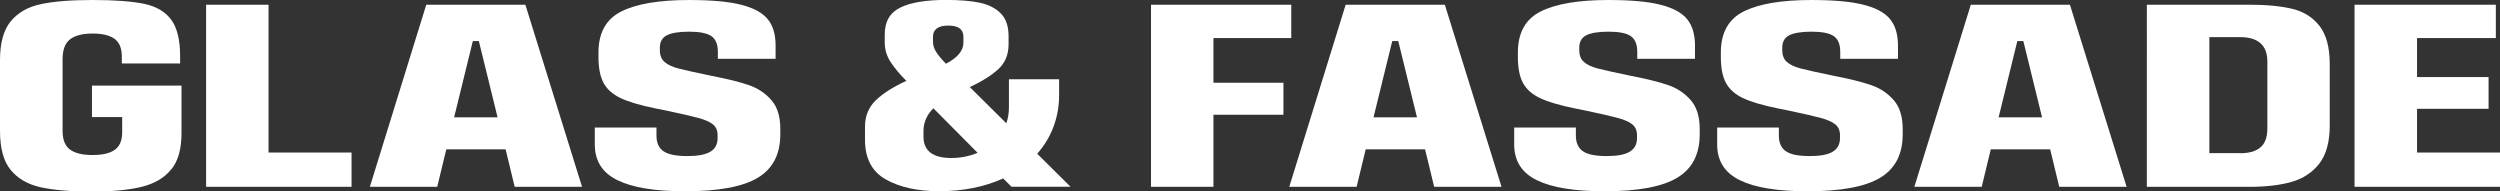
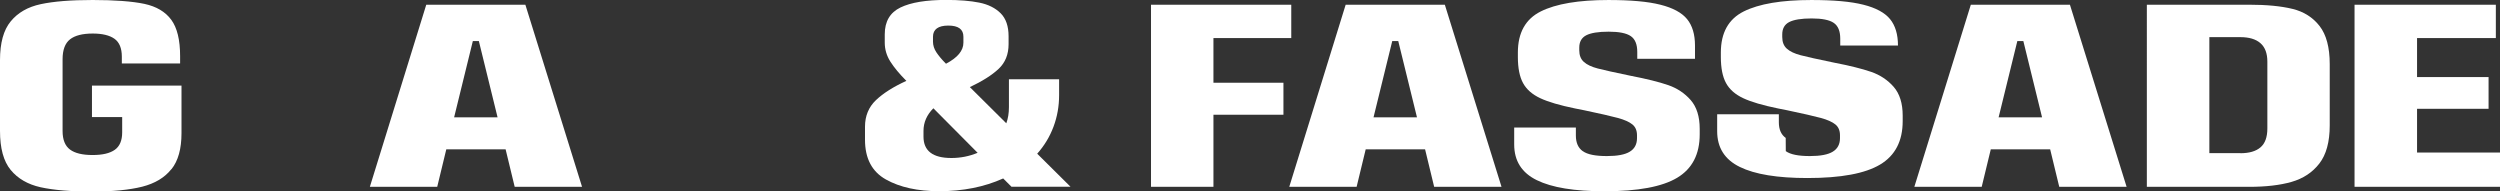
<svg xmlns="http://www.w3.org/2000/svg" id="Ebene_2" data-name="Ebene 2" viewBox="0 0 360.75 27.63">
  <rect x="0" y="0" width="360.75" height="27.63" fill="#333333" stroke="none" />
  <defs>
    <style>
      .cls-1 {
        fill: #fff;
      }
    </style>
  </defs>
  <g id="Ebene_1-2" data-name="Ebene 1">
    <g>
      <path class="cls-1" d="M24.72,24.42c-.96,1.21-2.36,2.05-4.2,2.52-1.84.46-4.24.7-7.19.7-3.13,0-5.62-.21-7.47-.62-1.85-.41-3.29-1.25-4.32-2.5-1.03-1.25-1.54-3.13-1.54-5.63v-10.21c0-2.48.51-4.34,1.54-5.59C2.57,1.83,4.01,1,5.88.6c1.87-.4,4.36-.6,7.49-.6s5.74.19,7.47.56,3.02,1.14,3.87,2.29,1.28,2.9,1.28,5.26v1.05h-8.41v-.98c0-1.23-.36-2.09-1.07-2.59-.71-.5-1.76-.75-3.13-.75-1.48,0-2.57.28-3.28.84-.71.56-1.07,1.52-1.07,2.87v10.36c0,1.25.36,2.14,1.07,2.67.71.53,1.8.79,3.25.79s2.5-.25,3.21-.75c.71-.5,1.07-1.34,1.07-2.52v-2.21h-4.36v-4.54h12.92v6.87c0,2.25-.48,3.99-1.45,5.2Z" />
-       <path class="cls-1" d="M50.73,26.96h-20.99V.68h9.01v21.33h11.98v4.96Z" />
      <path class="cls-1" d="M64.4,21.55l-1.31,5.41h-9.72L61.51.68h14.3l8.18,26.28h-9.72l-1.31-5.41h-8.56ZM69.09,5.93h-.86l-2.7,11h6.27l-2.7-11Z" />
-       <path class="cls-1" d="M95.73,21.81c.66.48,1.82.71,3.47.71,1.53,0,2.63-.21,3.32-.64.69-.42,1.03-1.08,1.03-1.95v-.41c0-.68-.22-1.2-.66-1.56-.44-.36-1.14-.68-2.1-.94-.96-.26-2.58-.63-4.86-1.11l-1.31-.26c-2.2-.45-3.88-.94-5.03-1.48s-1.98-1.26-2.48-2.18-.75-2.17-.75-3.77v-.64c0-2.85,1.1-4.83,3.3-5.93s5.46-1.65,9.76-1.65c3.2,0,5.71.22,7.51.68,1.8.45,3.08,1.15,3.85,2.08s1.14,2.21,1.14,3.81v1.91h-8.33v-.98c0-1.1-.31-1.86-.94-2.29-.63-.43-1.69-.64-3.19-.64s-2.58.18-3.25.53c-.66.35-.99.94-.99,1.77v.38c0,.73.22,1.29.68,1.69.45.4,1.11.71,1.99.94.88.23,2.45.58,4.73,1.05,2.33.45,4.14.9,5.44,1.35s2.38,1.17,3.25,2.16,1.29,2.37,1.29,4.15v.79c0,2.88-1.08,4.97-3.25,6.27-2.16,1.3-5.66,1.95-10.49,1.95-4.33,0-7.58-.53-9.76-1.6s-3.27-2.78-3.27-5.16v-2.44h8.9v1.16c0,1.03.33,1.78.99,2.25Z" />
      <path class="cls-1" d="M144.76,25.75c-2.73,1.23-5.81,1.84-9.24,1.84-3.1,0-5.66-.56-7.68-1.69-2.02-1.13-3.02-3.04-3.02-5.74v-1.88c0-1.55.53-2.83,1.58-3.83,1.05-1,2.52-1.93,4.39-2.78-1-1-1.77-1.93-2.31-2.78-.54-.85-.81-1.77-.81-2.74v-1.2c0-1.85.76-3.14,2.27-3.87,1.51-.73,3.71-1.09,6.59-1.09,1.9,0,3.5.13,4.79.39,1.29.26,2.32.78,3.08,1.54s1.14,1.87,1.14,3.32v1.13c0,1.48-.48,2.67-1.44,3.57-.96.9-2.35,1.78-4.15,2.63l5.26,5.22c.25-.68.38-1.45.38-2.33v-4.02h7.24v2.29c0,1.6-.27,3.12-.81,4.56-.54,1.44-1.32,2.73-2.35,3.89l4.81,4.77h-8.52l-1.2-1.2ZM134.69,15.62c-.95.95-1.43,2.04-1.43,3.27v.83c0,2.05,1.34,3.08,4.02,3.08,1.33,0,2.59-.25,3.79-.75l-6.38-6.42ZM136.5,9.2c1.68-.88,2.52-1.89,2.52-3.04v-.86c0-1.08-.73-1.61-2.18-1.61s-2.21.54-2.21,1.61v.71c0,.53.16,1.04.49,1.54.33.5.79,1.05,1.39,1.65Z" />
      <path class="cls-1" d="M175.1,11.94h10.1v4.62h-10.1v10.4h-9.01V.68h20.24v4.81h-11.23v6.46Z" />
      <path class="cls-1" d="M197.07,21.55l-1.31,5.41h-9.72L194.18.68h14.31l8.18,26.28h-9.72l-1.31-5.41h-8.56ZM201.76,5.93h-.86l-2.7,11h6.27l-2.7-11Z" />
      <path class="cls-1" d="M228.4,21.81c.66.48,1.82.71,3.47.71,1.53,0,2.63-.21,3.32-.64.69-.42,1.03-1.08,1.03-1.95v-.41c0-.68-.22-1.2-.66-1.56s-1.14-.68-2.1-.94c-.96-.26-2.58-.63-4.86-1.11l-1.31-.26c-2.2-.45-3.88-.94-5.03-1.48-1.15-.54-1.98-1.26-2.48-2.18-.5-.91-.75-2.17-.75-3.77v-.64c0-2.85,1.1-4.83,3.3-5.93,2.2-1.1,5.46-1.65,9.76-1.65,3.2,0,5.71.22,7.51.68,1.8.45,3.09,1.15,3.85,2.08s1.14,2.21,1.14,3.81v1.91h-8.33v-.98c0-1.1-.31-1.86-.94-2.29-.63-.43-1.69-.64-3.19-.64s-2.58.18-3.25.53c-.66.35-.99.94-.99,1.77v.38c0,.73.22,1.29.67,1.69.45.4,1.11.71,1.99.94.88.23,2.45.58,4.73,1.05,2.33.45,4.14.9,5.44,1.35,1.3.45,2.38,1.17,3.25,2.16.86.99,1.3,2.37,1.3,4.15v.79c0,2.88-1.08,4.97-3.25,6.27-2.17,1.3-5.66,1.95-10.49,1.95-4.33,0-7.58-.53-9.76-1.6-2.18-1.06-3.27-2.78-3.27-5.16v-2.44h8.9v1.16c0,1.03.33,1.78.99,2.25Z" />
-       <path class="cls-1" d="M257.69,21.81c.66.48,1.82.71,3.47.71,1.53,0,2.63-.21,3.32-.64.69-.42,1.03-1.08,1.03-1.95v-.41c0-.68-.22-1.2-.66-1.56s-1.14-.68-2.1-.94c-.96-.26-2.58-.63-4.86-1.11l-1.31-.26c-2.2-.45-3.88-.94-5.03-1.48-1.15-.54-1.98-1.26-2.48-2.18-.5-.91-.75-2.17-.75-3.77v-.64c0-2.85,1.1-4.83,3.3-5.93,2.2-1.1,5.46-1.65,9.76-1.65,3.2,0,5.71.22,7.51.68,1.8.45,3.09,1.15,3.85,2.08s1.14,2.21,1.14,3.81v1.91h-8.33v-.98c0-1.1-.31-1.86-.94-2.29-.63-.43-1.69-.64-3.19-.64s-2.58.18-3.25.53c-.66.35-.99.94-.99,1.77v.38c0,.73.22,1.29.67,1.69.45.4,1.11.71,1.99.94.88.23,2.45.58,4.73,1.05,2.33.45,4.14.9,5.44,1.35,1.3.45,2.38,1.17,3.25,2.16.86.99,1.3,2.37,1.3,4.15v.79c0,2.88-1.08,4.97-3.25,6.27-2.17,1.3-5.66,1.95-10.49,1.95-4.33,0-7.58-.53-9.76-1.6-2.18-1.06-3.27-2.78-3.27-5.16v-2.44h8.9v1.16c0,1.03.33,1.78.99,2.25Z" />
+       <path class="cls-1" d="M257.69,21.81c.66.48,1.82.71,3.47.71,1.53,0,2.63-.21,3.32-.64.69-.42,1.03-1.08,1.03-1.95v-.41c0-.68-.22-1.2-.66-1.56s-1.14-.68-2.1-.94c-.96-.26-2.58-.63-4.86-1.11l-1.31-.26c-2.2-.45-3.88-.94-5.03-1.48-1.15-.54-1.98-1.26-2.48-2.18-.5-.91-.75-2.17-.75-3.77v-.64c0-2.85,1.1-4.83,3.3-5.93,2.2-1.1,5.46-1.65,9.76-1.65,3.2,0,5.71.22,7.51.68,1.8.45,3.09,1.15,3.85,2.08s1.14,2.21,1.14,3.81h-8.33v-.98c0-1.1-.31-1.86-.94-2.29-.63-.43-1.69-.64-3.19-.64s-2.58.18-3.25.53c-.66.35-.99.94-.99,1.77v.38c0,.73.22,1.29.67,1.69.45.4,1.11.71,1.99.94.88.23,2.45.58,4.73,1.05,2.33.45,4.14.9,5.44,1.35,1.3.45,2.38,1.17,3.25,2.16.86.99,1.3,2.37,1.3,4.15v.79c0,2.88-1.08,4.97-3.25,6.27-2.17,1.3-5.66,1.95-10.49,1.95-4.33,0-7.58-.53-9.76-1.6-2.18-1.06-3.27-2.78-3.27-5.16v-2.44h8.9v1.16c0,1.03.33,1.78.99,2.25Z" />
      <path class="cls-1" d="M287.27,21.55l-1.31,5.41h-9.72l8.15-26.28h14.3l8.18,26.28h-9.72l-1.31-5.41h-8.56ZM291.96,5.93h-.86l-2.7,11h6.27l-2.7-11Z" />
      <path class="cls-1" d="M330.8,1.28c1.64.4,2.95,1.23,3.92,2.48s1.46,3.08,1.46,5.48v8.86c0,2.38-.5,4.21-1.5,5.5-1,1.29-2.34,2.17-4.02,2.65-1.68.48-3.72.71-6.12.71h-14.75V.68h14.75c2.53,0,4.61.2,6.25.6ZM323.28,22.11c1.28,0,2.25-.28,2.91-.85.66-.56.99-1.47.99-2.72v-9.65c0-1.2-.34-2.09-1.01-2.67s-1.64-.86-2.89-.86h-4.47v16.74h4.47Z" />
      <path class="cls-1" d="M360.75,26.96h-20.99V.68h20.39v4.81h-11.37v5.63h10.32v4.58h-10.32v6.31h11.98v4.96Z" />
    </g>
  </g>
</svg>